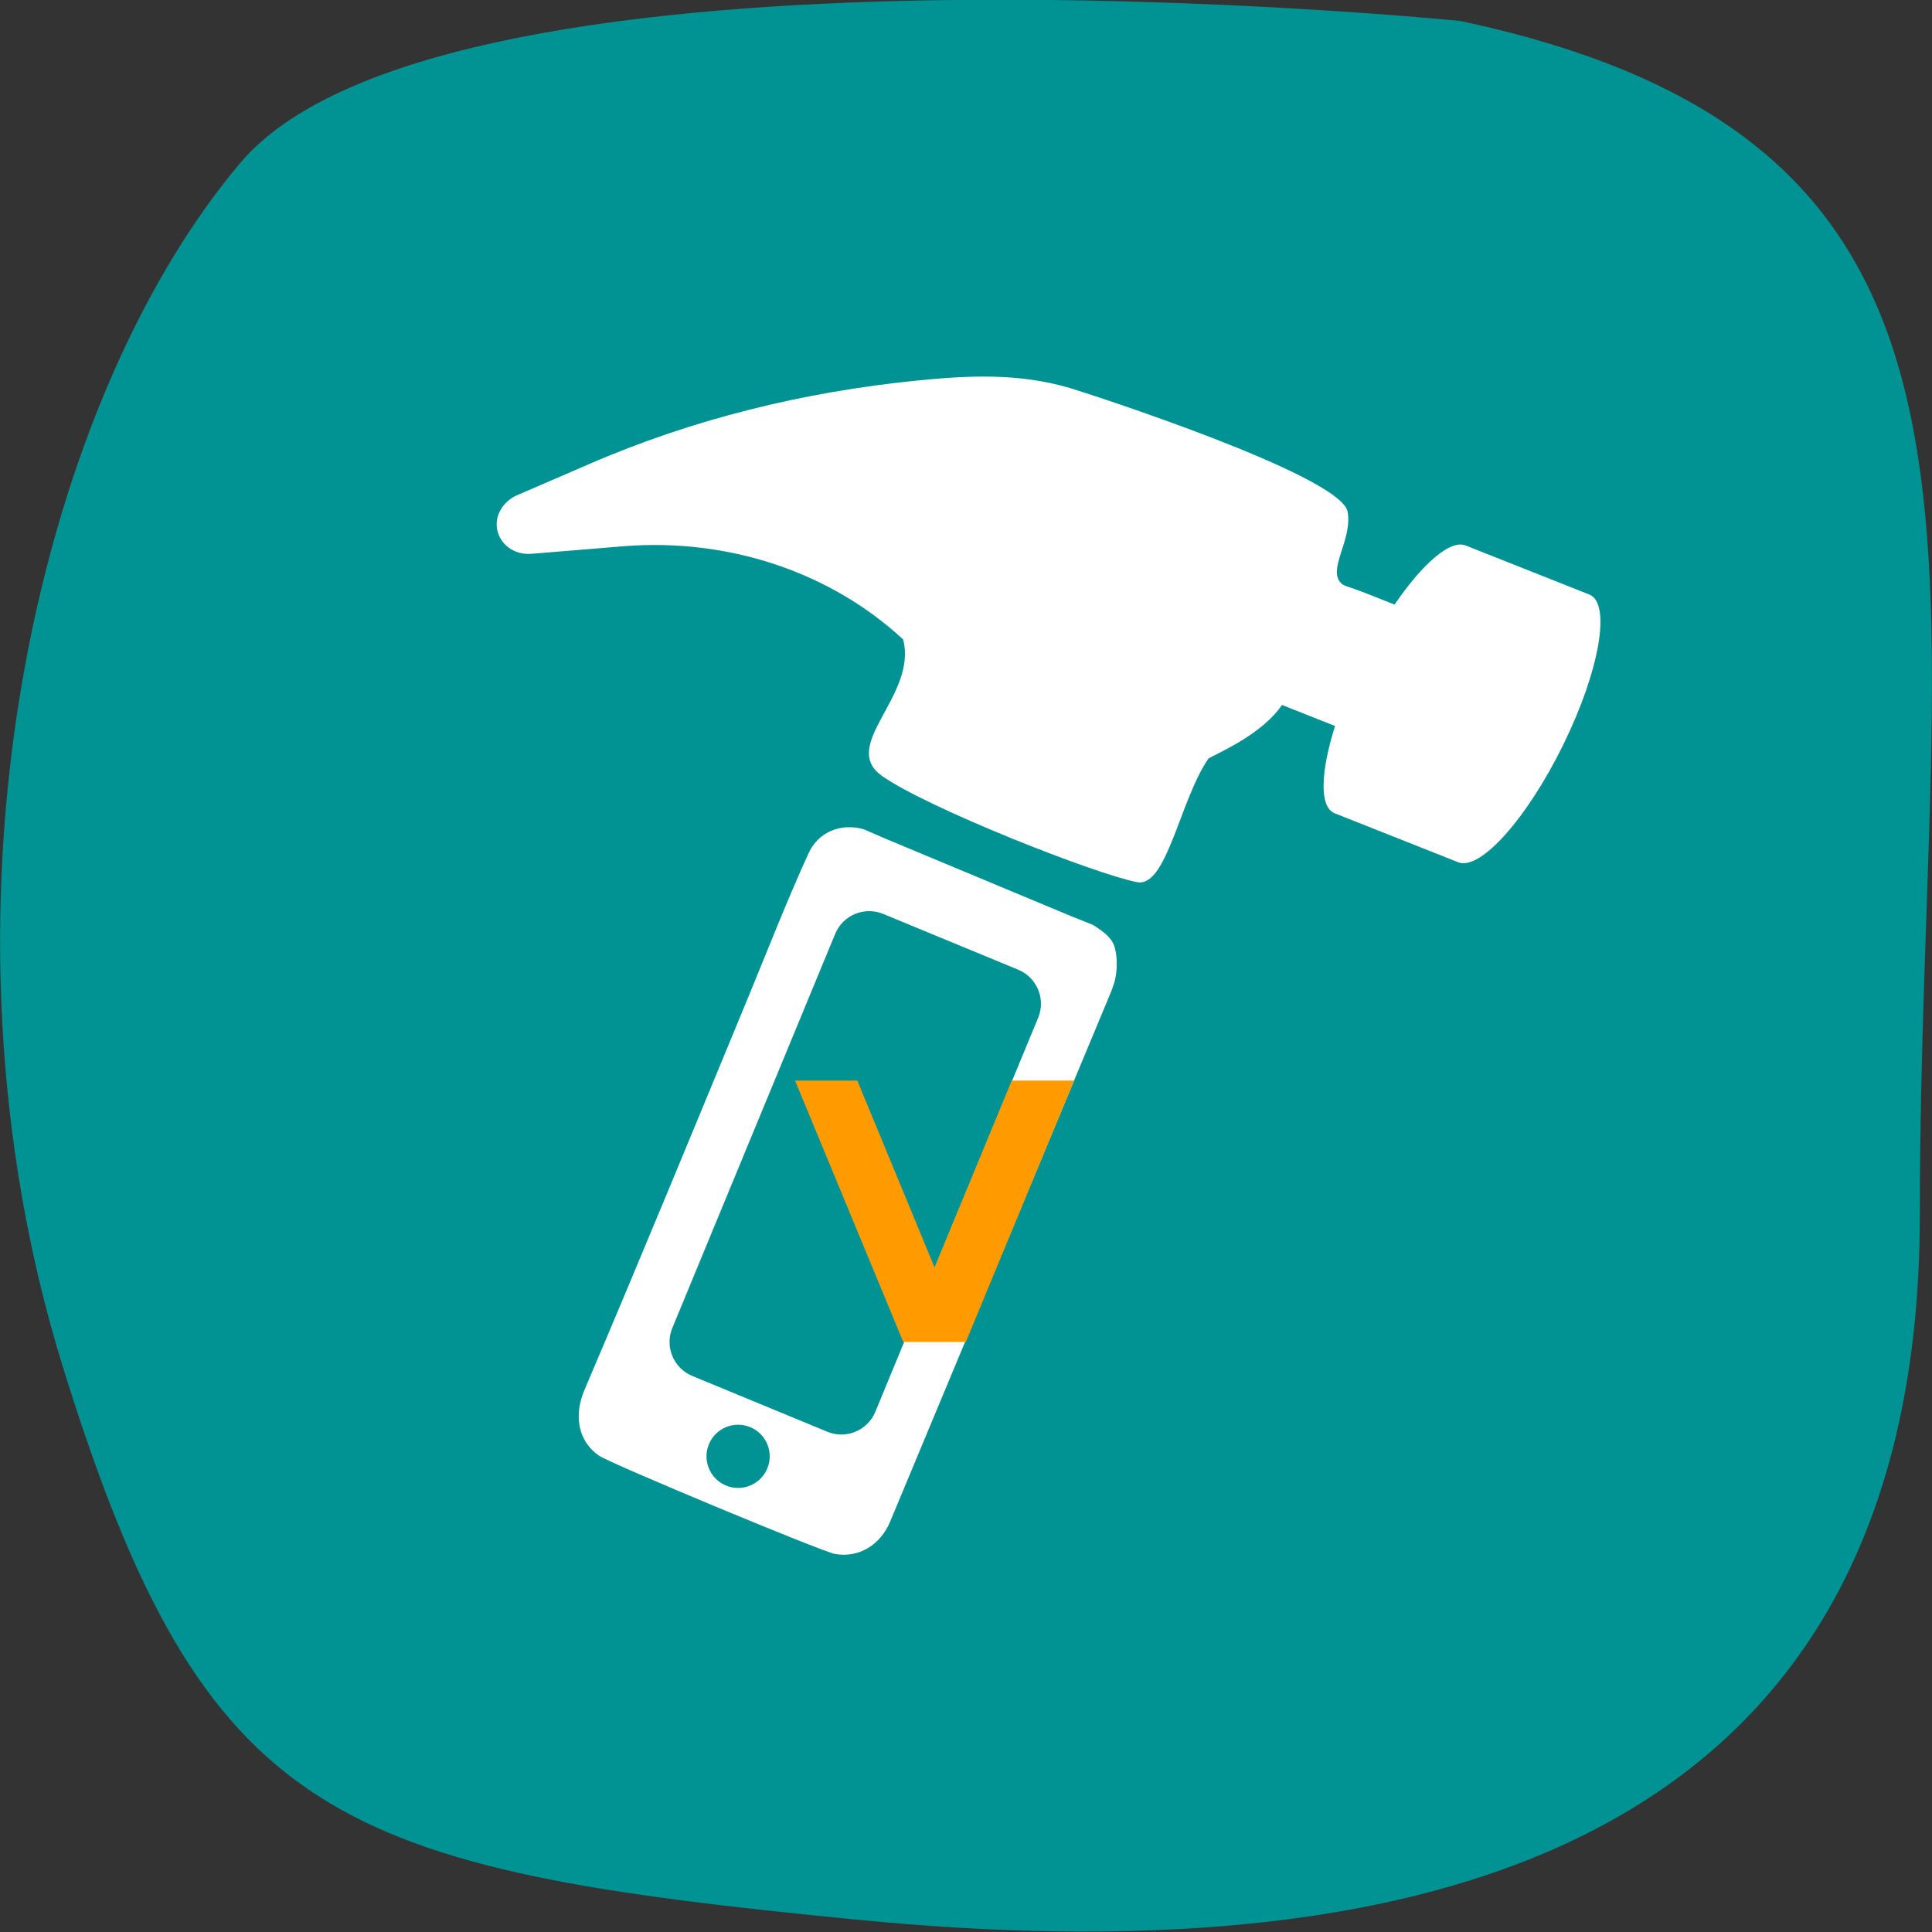
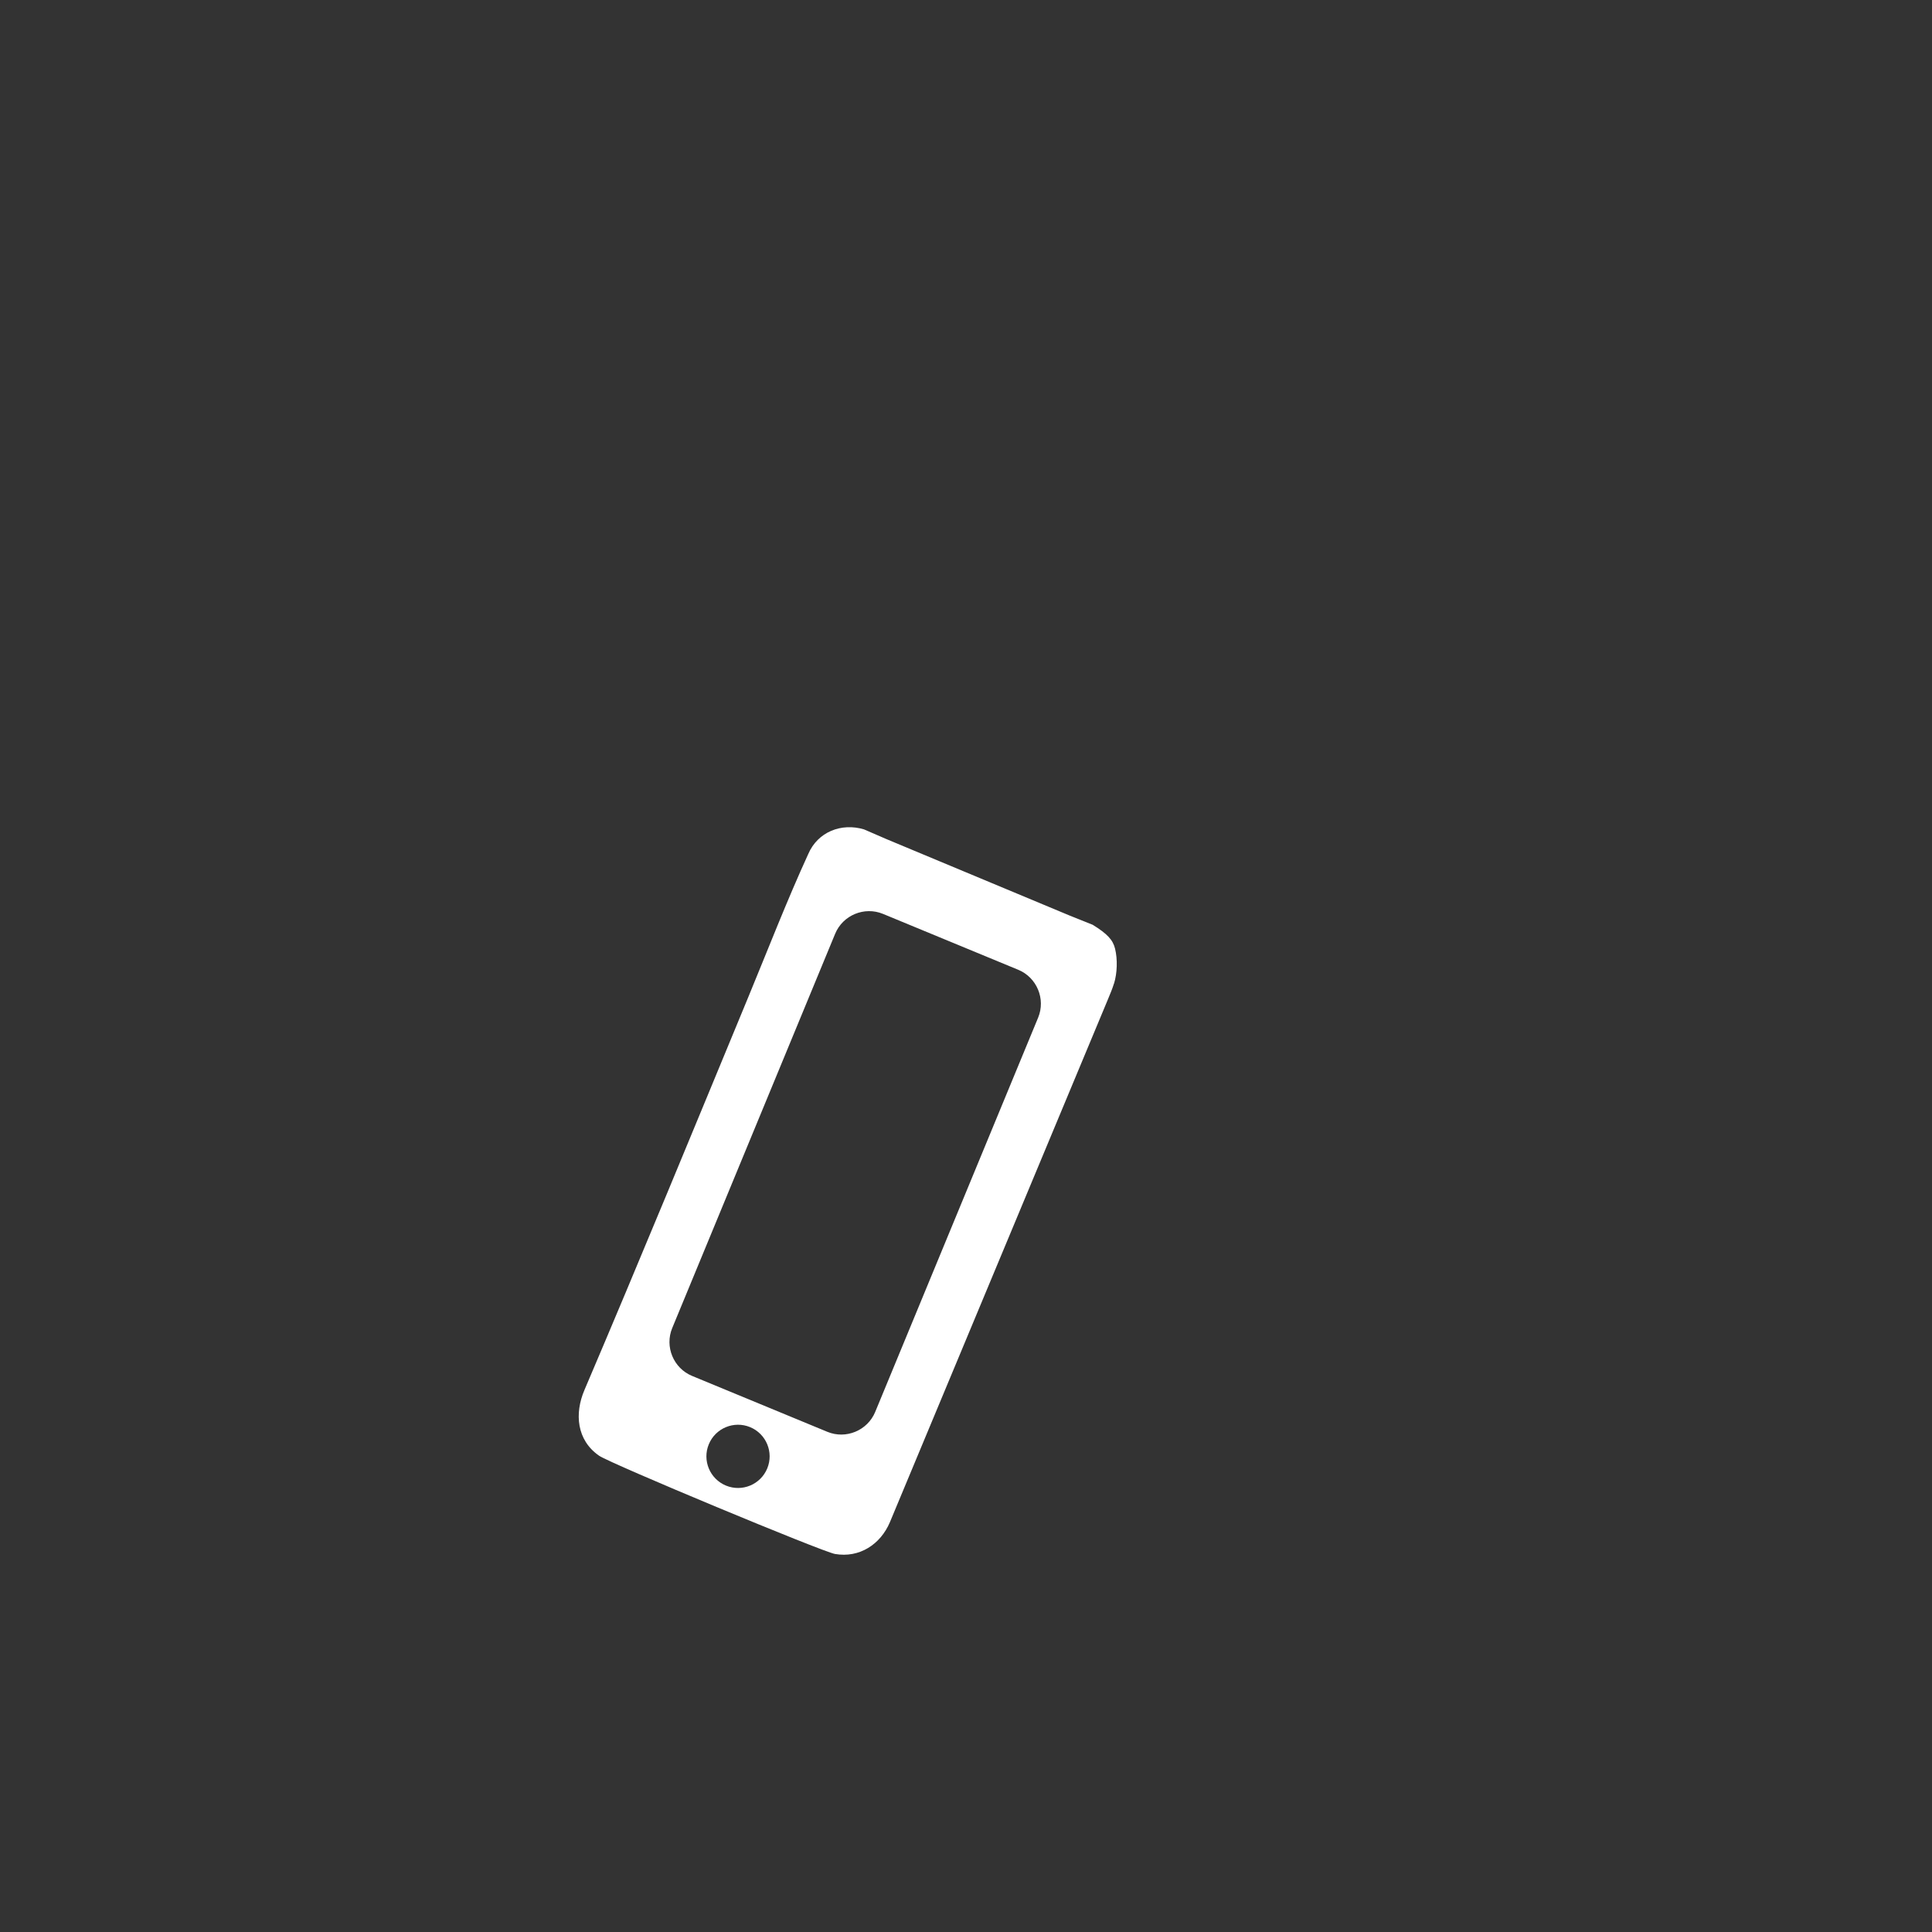
<svg xmlns="http://www.w3.org/2000/svg" data-name="Ebene 1" viewBox="0 0 1410.11 1410.1">
  <rect x="0" y="0" width="1410.11" height="1410.1" fill="#333333" stroke="none" />
  <g data-name="Gruppe 24">
-     <path data-name="Pfad 42" d="M1065.7 15.3S325.82-59.39 175.26 119.04C24.7 297.48-57.03 666.79 46.21 998.75c103.25 331.96 197.88 365.17 580.72 402.52 382.84 37.34 774.3-33.2 774.3-514.55s94.63-780.13-335.52-871.43" style="fill:#019293" />
-   </g>
-   <path d="M813.13 717.78c2.32-7.6 2.61-17.68.72-25.37-1.57-6.4-5.62-10.82-16.31-17.43l-17.02-6.82-19.1-7.97-18.98-7.92-19.1-7.97-18.98-7.92-19.1-7.97-18.98-7.92-19.1-7.97-16.57-7.18c-16.43-4.93-33.72 1.75-40.68 17.96-15.43 33.59-29.65 70.32-43.86 104.66-38.98 94.25-79.53 192.88-119.51 286.59-7.29 17.08-5.76 36.58 10.75 47.97 8.32 5.74 162.78 70.06 172.13 71.68 17.91 3.1 33.25-7.06 40.09-23.23l7.99-19.16 7.89-18.92 7.99-19.16 7.89-18.92 7.99-19.16 7.89-18.92 7.99-19.16 7.89-18.92 7.99-19.16 7.89-18.92 7.99-19.16 7.89-18.92 7.99-19.16 7.89-18.92 7.99-19.16 7.89-18.92 7.99-19.16 7.89-18.92 7.99-19.16 7.89-18.92c2.11-5.06 3.54-8.44 4.75-12.38Zm-283.22 366.49c-11.78-4.87-17.38-18.36-12.52-30.14 4.87-11.78 18.36-17.38 30.14-12.52 11.78 4.87 17.38 18.36 12.52 30.14-4.87 11.78-18.36 17.38-30.14 12.52Zm108.94-53.76c-5.62 13.6-21.35 20.13-34.95 14.51l-98.69-40.78c-13.6-5.62-20.13-21.35-14.51-34.95l118.91-287.76c5.62-13.6 21.35-20.13 34.95-14.51l98.69 40.78c13.6 5.62 20.13 21.35 14.51 34.95l-118.91 287.76Z" style="fill-rule:evenodd;fill:#fff" />
-   <path d="m682.09 925.01 56.38-136.34h45.45l-79.01 190.81h-45.64l-79.01-190.81h45.45l56.38 136.34Z" style="fill:#ff9b00" />
-   <path d="m1159.98 433.92-90.31-35.81c-11.31-4.42-31.58 13.55-51.83 43.16 0 0-9.68-3.84-19.37-7.68-14.84-5.89-16.97-5.47-19.36-7.68-10.81-9.98 8.24-32.01 4.48-52.42-4.94-26.79-191.86-87.1-202.91-90.33-37.27-10.91-73.34-9.22-111.51-5.39-82.35 8.27-163.63 28.08-239.61 61.15l-52.4 22.65c-8.66 3.85-14.45 12.01-14.65 20.81-.03 8.89 5.37 16.79 13.98 20.17 3.4 1.39 7.31 1.95 11.14 1.69l67.46-5.56c76.48-6.04 150.73 18.65 204.07 68.01 10.79 41.01-47.08 77.38-15.32 99.71 33.37 23.47 156.21 71.84 186.16 77.47 21.64 4.07 31.12-59.97 52.08-90.33 11.04-5.82 39.64-18.59 53.61-39.01l38.73 15.36c-10.59 33.53-11.59 59.06-.38 63.65l90.31 35.81c16.07 6.4 50.43-32.22 76.83-86.19 26.39-53.97 34.87-102.86 18.8-109.25Z" style="fill:#fff" />
+     </g>
+   <path d="M813.13 717.78c2.32-7.6 2.61-17.68.72-25.37-1.57-6.4-5.62-10.82-16.31-17.43l-17.02-6.82-19.1-7.97-18.98-7.92-19.1-7.97-18.98-7.92-19.1-7.97-18.98-7.92-19.1-7.97-16.57-7.18c-16.43-4.93-33.72 1.75-40.68 17.96-15.43 33.59-29.65 70.32-43.86 104.66-38.98 94.25-79.53 192.88-119.51 286.59-7.29 17.08-5.76 36.58 10.75 47.97 8.32 5.74 162.78 70.06 172.13 71.68 17.91 3.1 33.25-7.06 40.09-23.23l7.99-19.16 7.89-18.92 7.99-19.16 7.89-18.92 7.99-19.16 7.89-18.92 7.99-19.16 7.89-18.92 7.99-19.16 7.89-18.92 7.99-19.16 7.89-18.92 7.99-19.16 7.89-18.92 7.99-19.16 7.89-18.92 7.99-19.16 7.89-18.92 7.99-19.16 7.89-18.92c2.11-5.06 3.54-8.44 4.75-12.38m-283.22 366.49c-11.78-4.87-17.38-18.36-12.52-30.14 4.87-11.78 18.36-17.38 30.14-12.52 11.78 4.87 17.38 18.36 12.52 30.14-4.87 11.78-18.36 17.38-30.14 12.52Zm108.94-53.76c-5.62 13.6-21.35 20.13-34.95 14.51l-98.69-40.78c-13.6-5.62-20.13-21.35-14.51-34.95l118.91-287.76c5.62-13.6 21.35-20.13 34.95-14.51l98.69 40.78c13.6 5.62 20.13 21.35 14.51 34.95l-118.91 287.76Z" style="fill-rule:evenodd;fill:#fff" />
</svg>